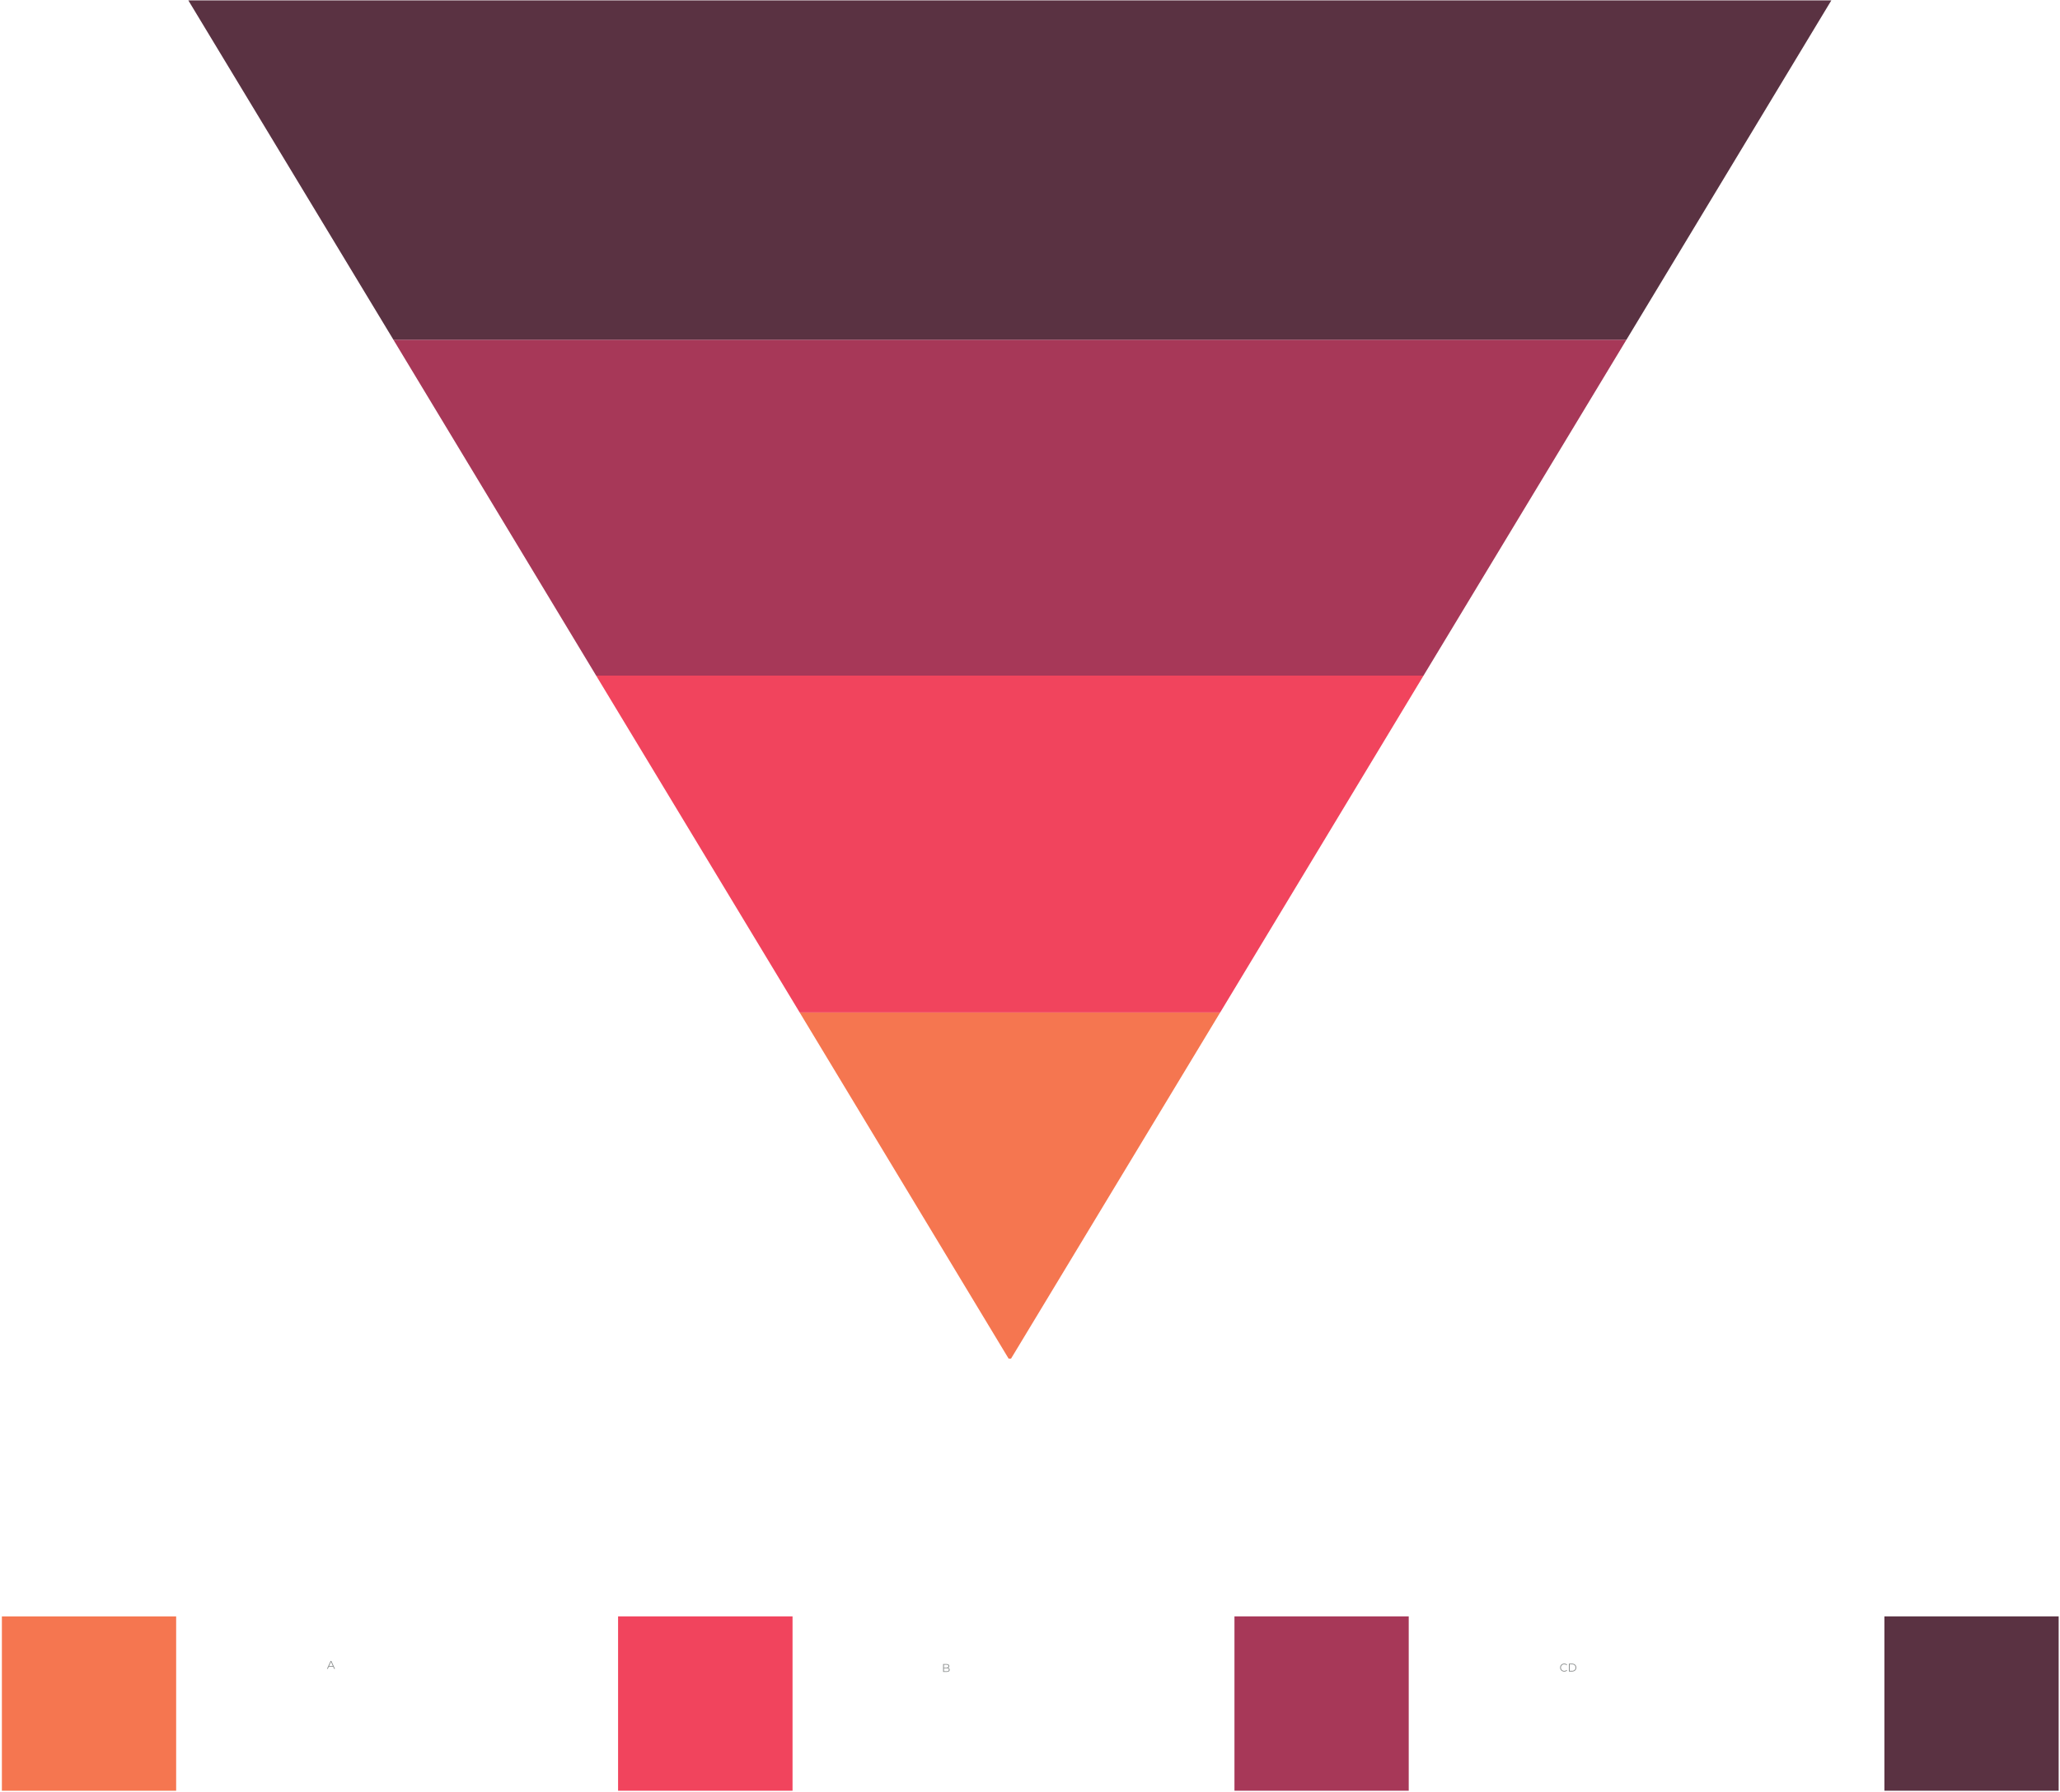
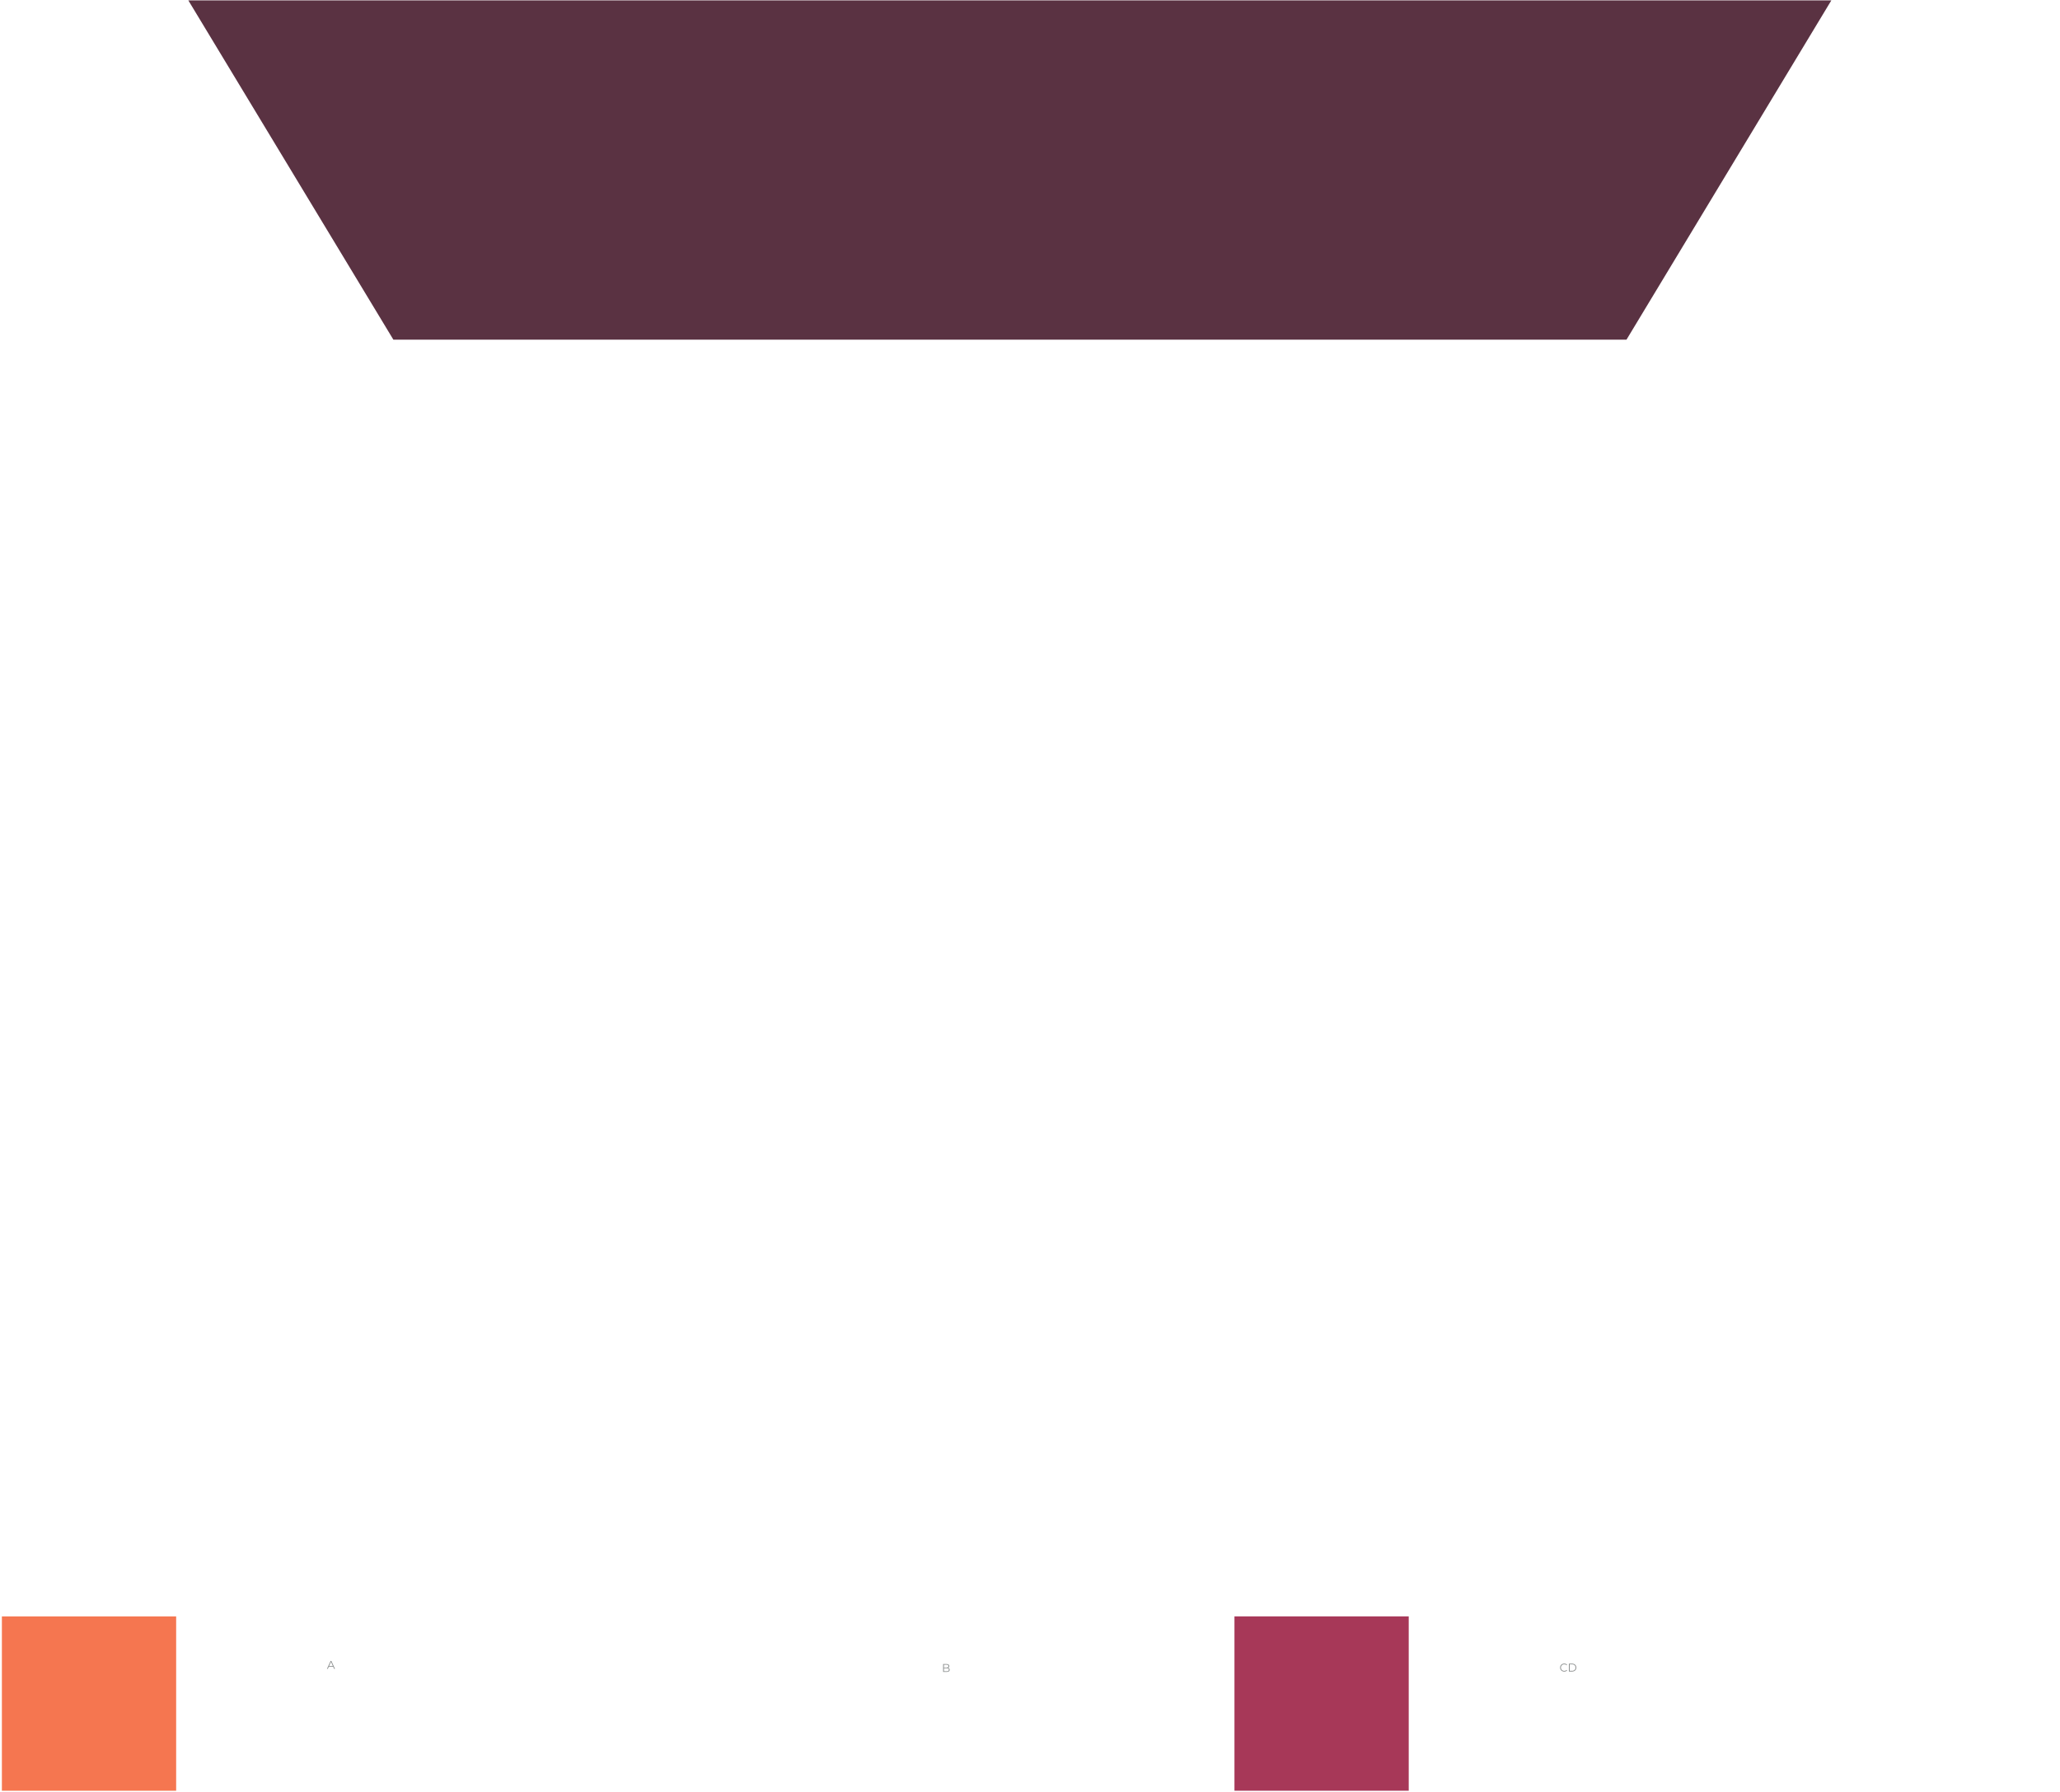
<svg xmlns="http://www.w3.org/2000/svg" width="976" height="849" fill="none">
-   <path d="M477.869 643.764h1.149l99.08-164.009H378.876l98.993 164.009z" fill="#f57650" />
-   <path d="M378.881 479.76h199.222l96.345-159.625h-392l96.433 159.625z" fill="#f1445d" />
-   <path d="M282.444 320.133h392l96.167-159.193H186.365l96.079 159.193z" fill="#a73858" />
  <path d="M89.231.18l97.139 160.756h584.246L867.666.18H89.231z" fill="#5a3242" />
  <path d="M158.299 790.764l-.448-.998h-2.08l-.448.998h-.411l1.707-3.734h.389l1.707 3.734h-.416zm-2.384-1.318h1.792l-.896-2.005-.896 2.005zm293.272.845c.48.107.768.422.768.928 0 .635-.47.998-1.403.998h-1.717v-3.734h1.61c.832 0 1.312.352 1.312.96 0 .427-.229.71-.57.848zm-.768-1.482h-1.19v1.354h1.19c.597 0 .944-.229.944-.677s-.347-.677-.944-.677zm.128 3.082c.656 0 1.013-.213 1.013-.704 0-.485-.357-.698-1.013-.698h-1.318v1.402h1.318zm292.561.172c-1.12 0-1.952-.805-1.952-1.898s.832-1.899 1.958-1.899c.544 0 1.034.181 1.365.544l-.251.251c-.304-.31-.677-.443-1.104-.443-.901 0-1.578.661-1.578 1.547s.677 1.546 1.578 1.546c.427 0 .8-.133 1.104-.448l.251.251c-.331.363-.821.549-1.371.549zm2.212-.032v-3.733h1.52c1.195 0 2 .768 2 1.867s-.805 1.866-2 1.866h-1.52zm.395-.341h1.104c.992 0 1.632-.629 1.632-1.525s-.64-1.526-1.632-1.526h-1.104v3.051z" fill="#8c8f8f" />
  <path d="M83.46 848.514H.892v-82.613H83.46v82.613z" fill="#f57650" />
-   <path d="M375.496 848.514h-82.657v-82.613h82.657v82.613z" fill="#f1445d" />
+   <path d="M375.496 848.514h-82.657h82.657v82.613z" fill="#f1445d" />
  <path d="M667.437 848.514h-82.568v-82.613h82.568v82.613z" fill="#a73858" />
-   <path d="M975.369 848.514h-82.568v-82.613h82.568v82.613z" fill="#5a3242" />
</svg>